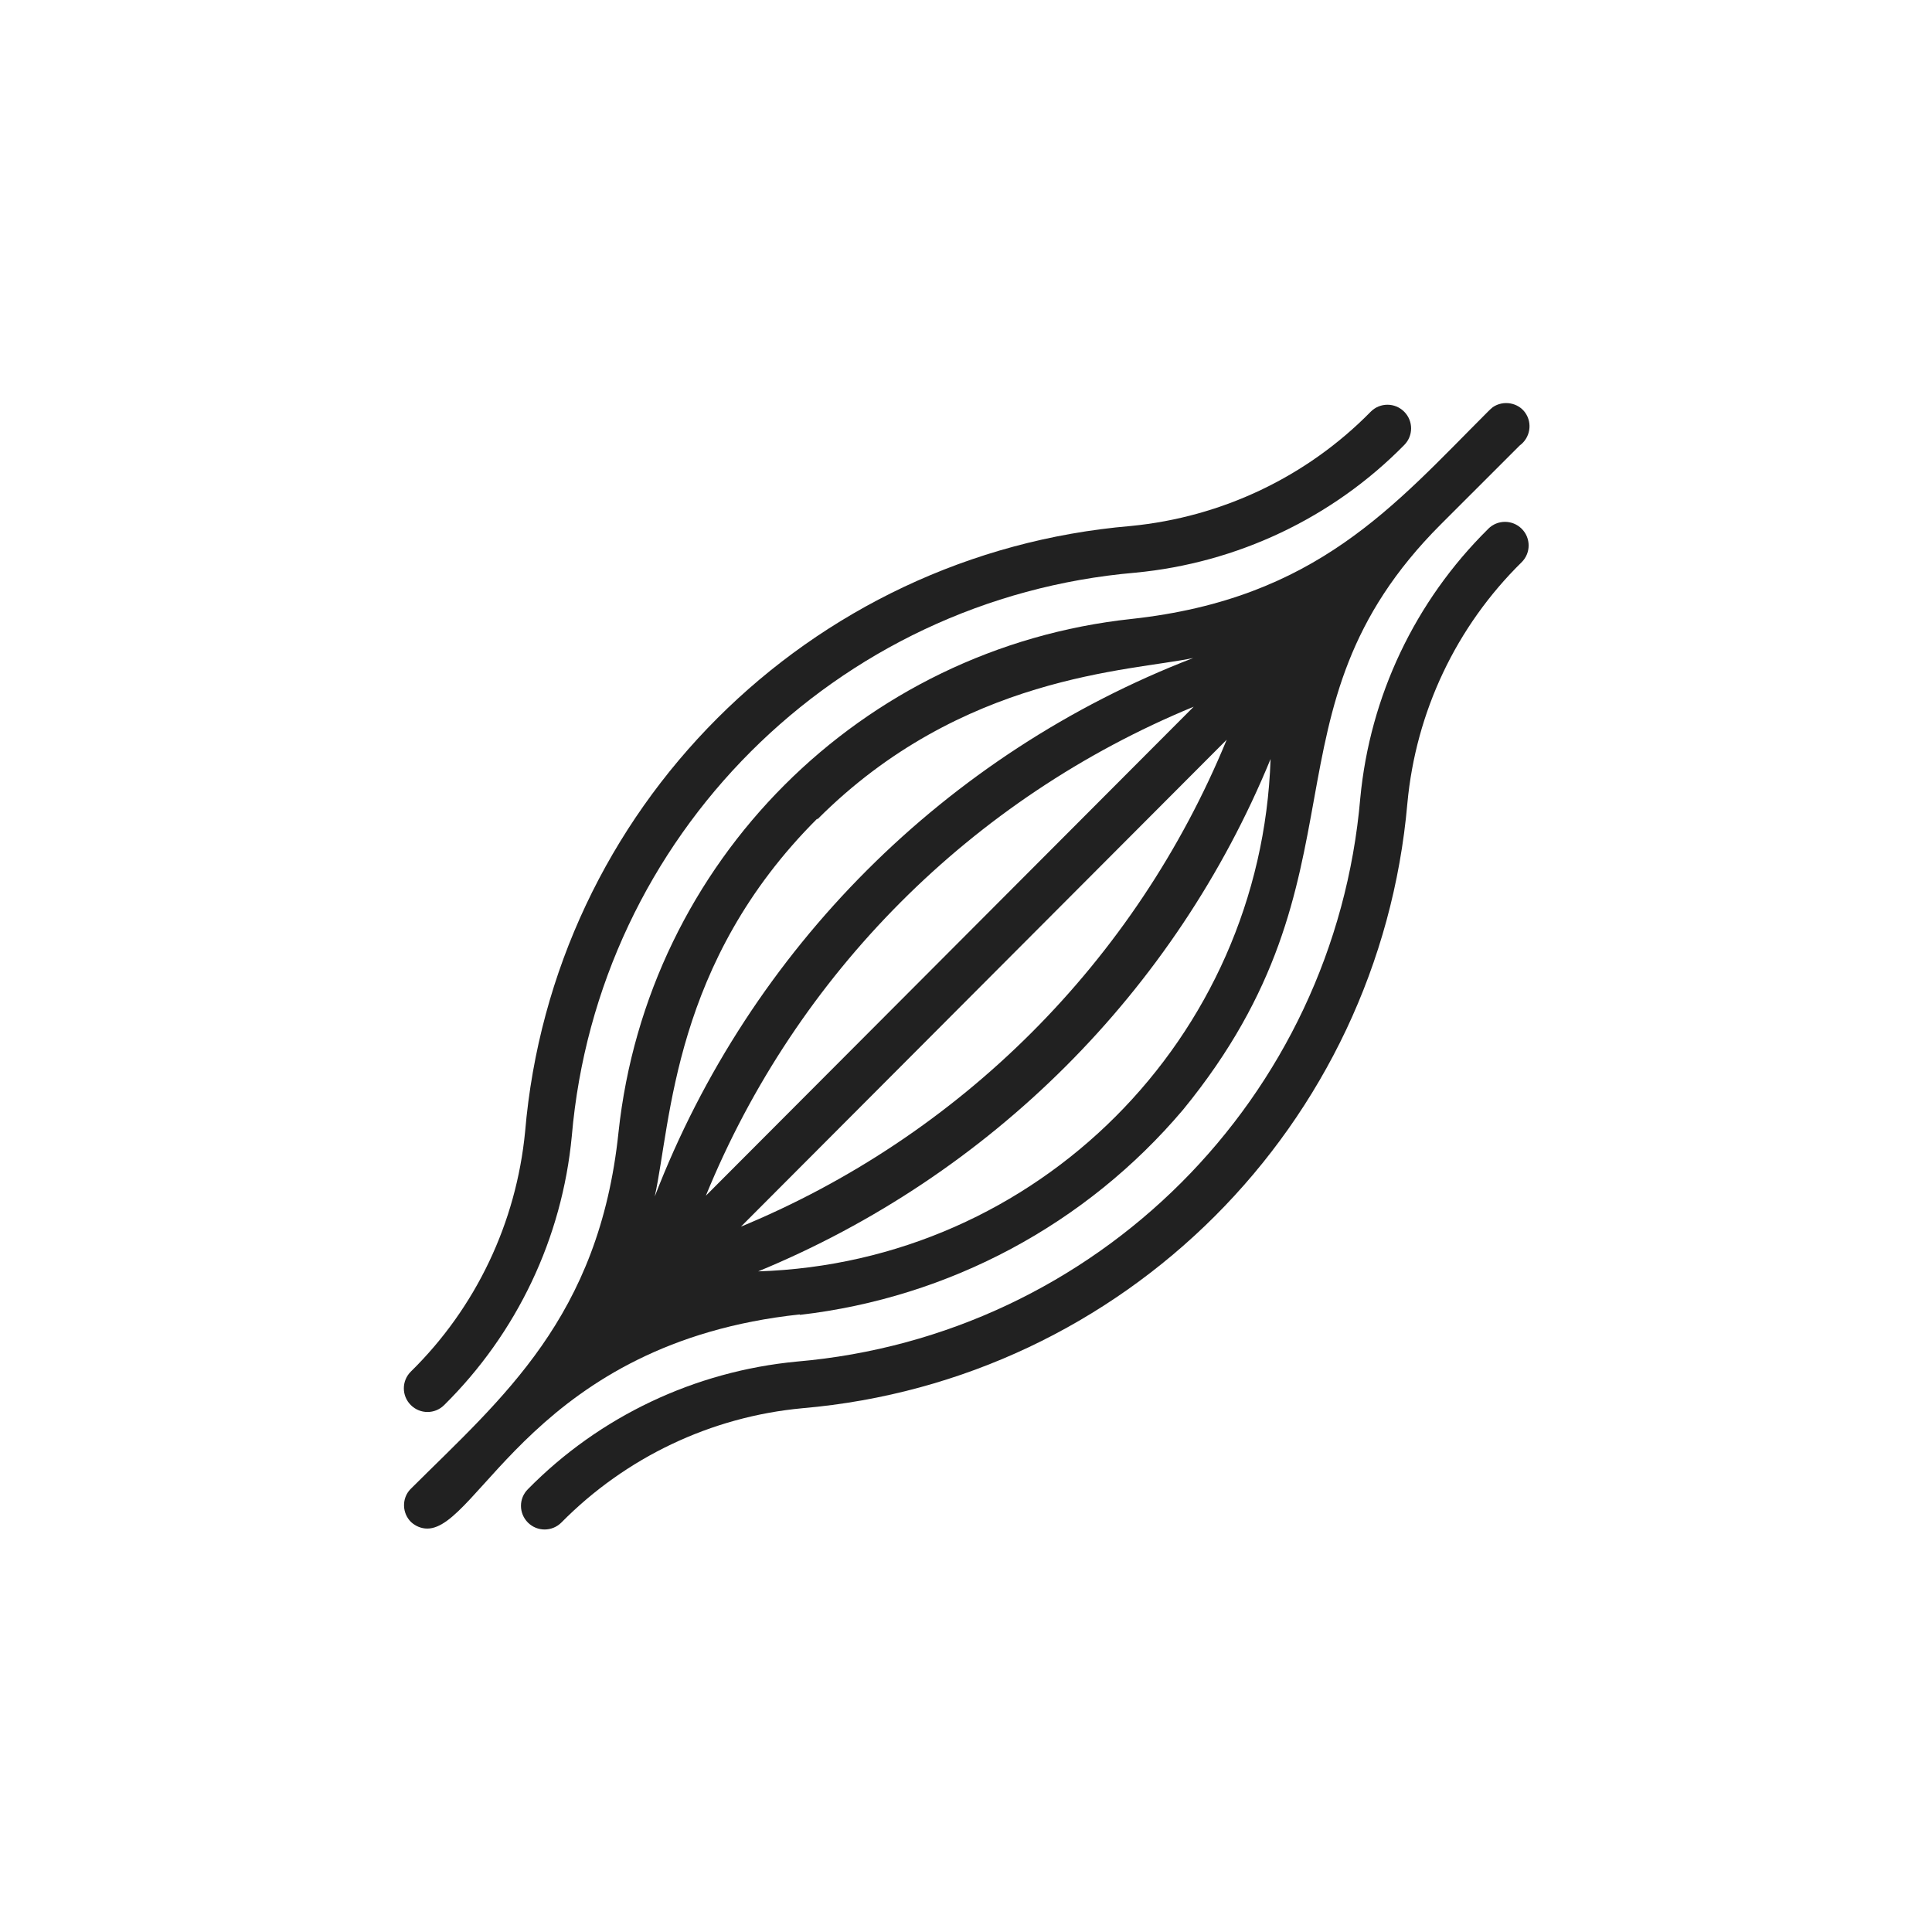
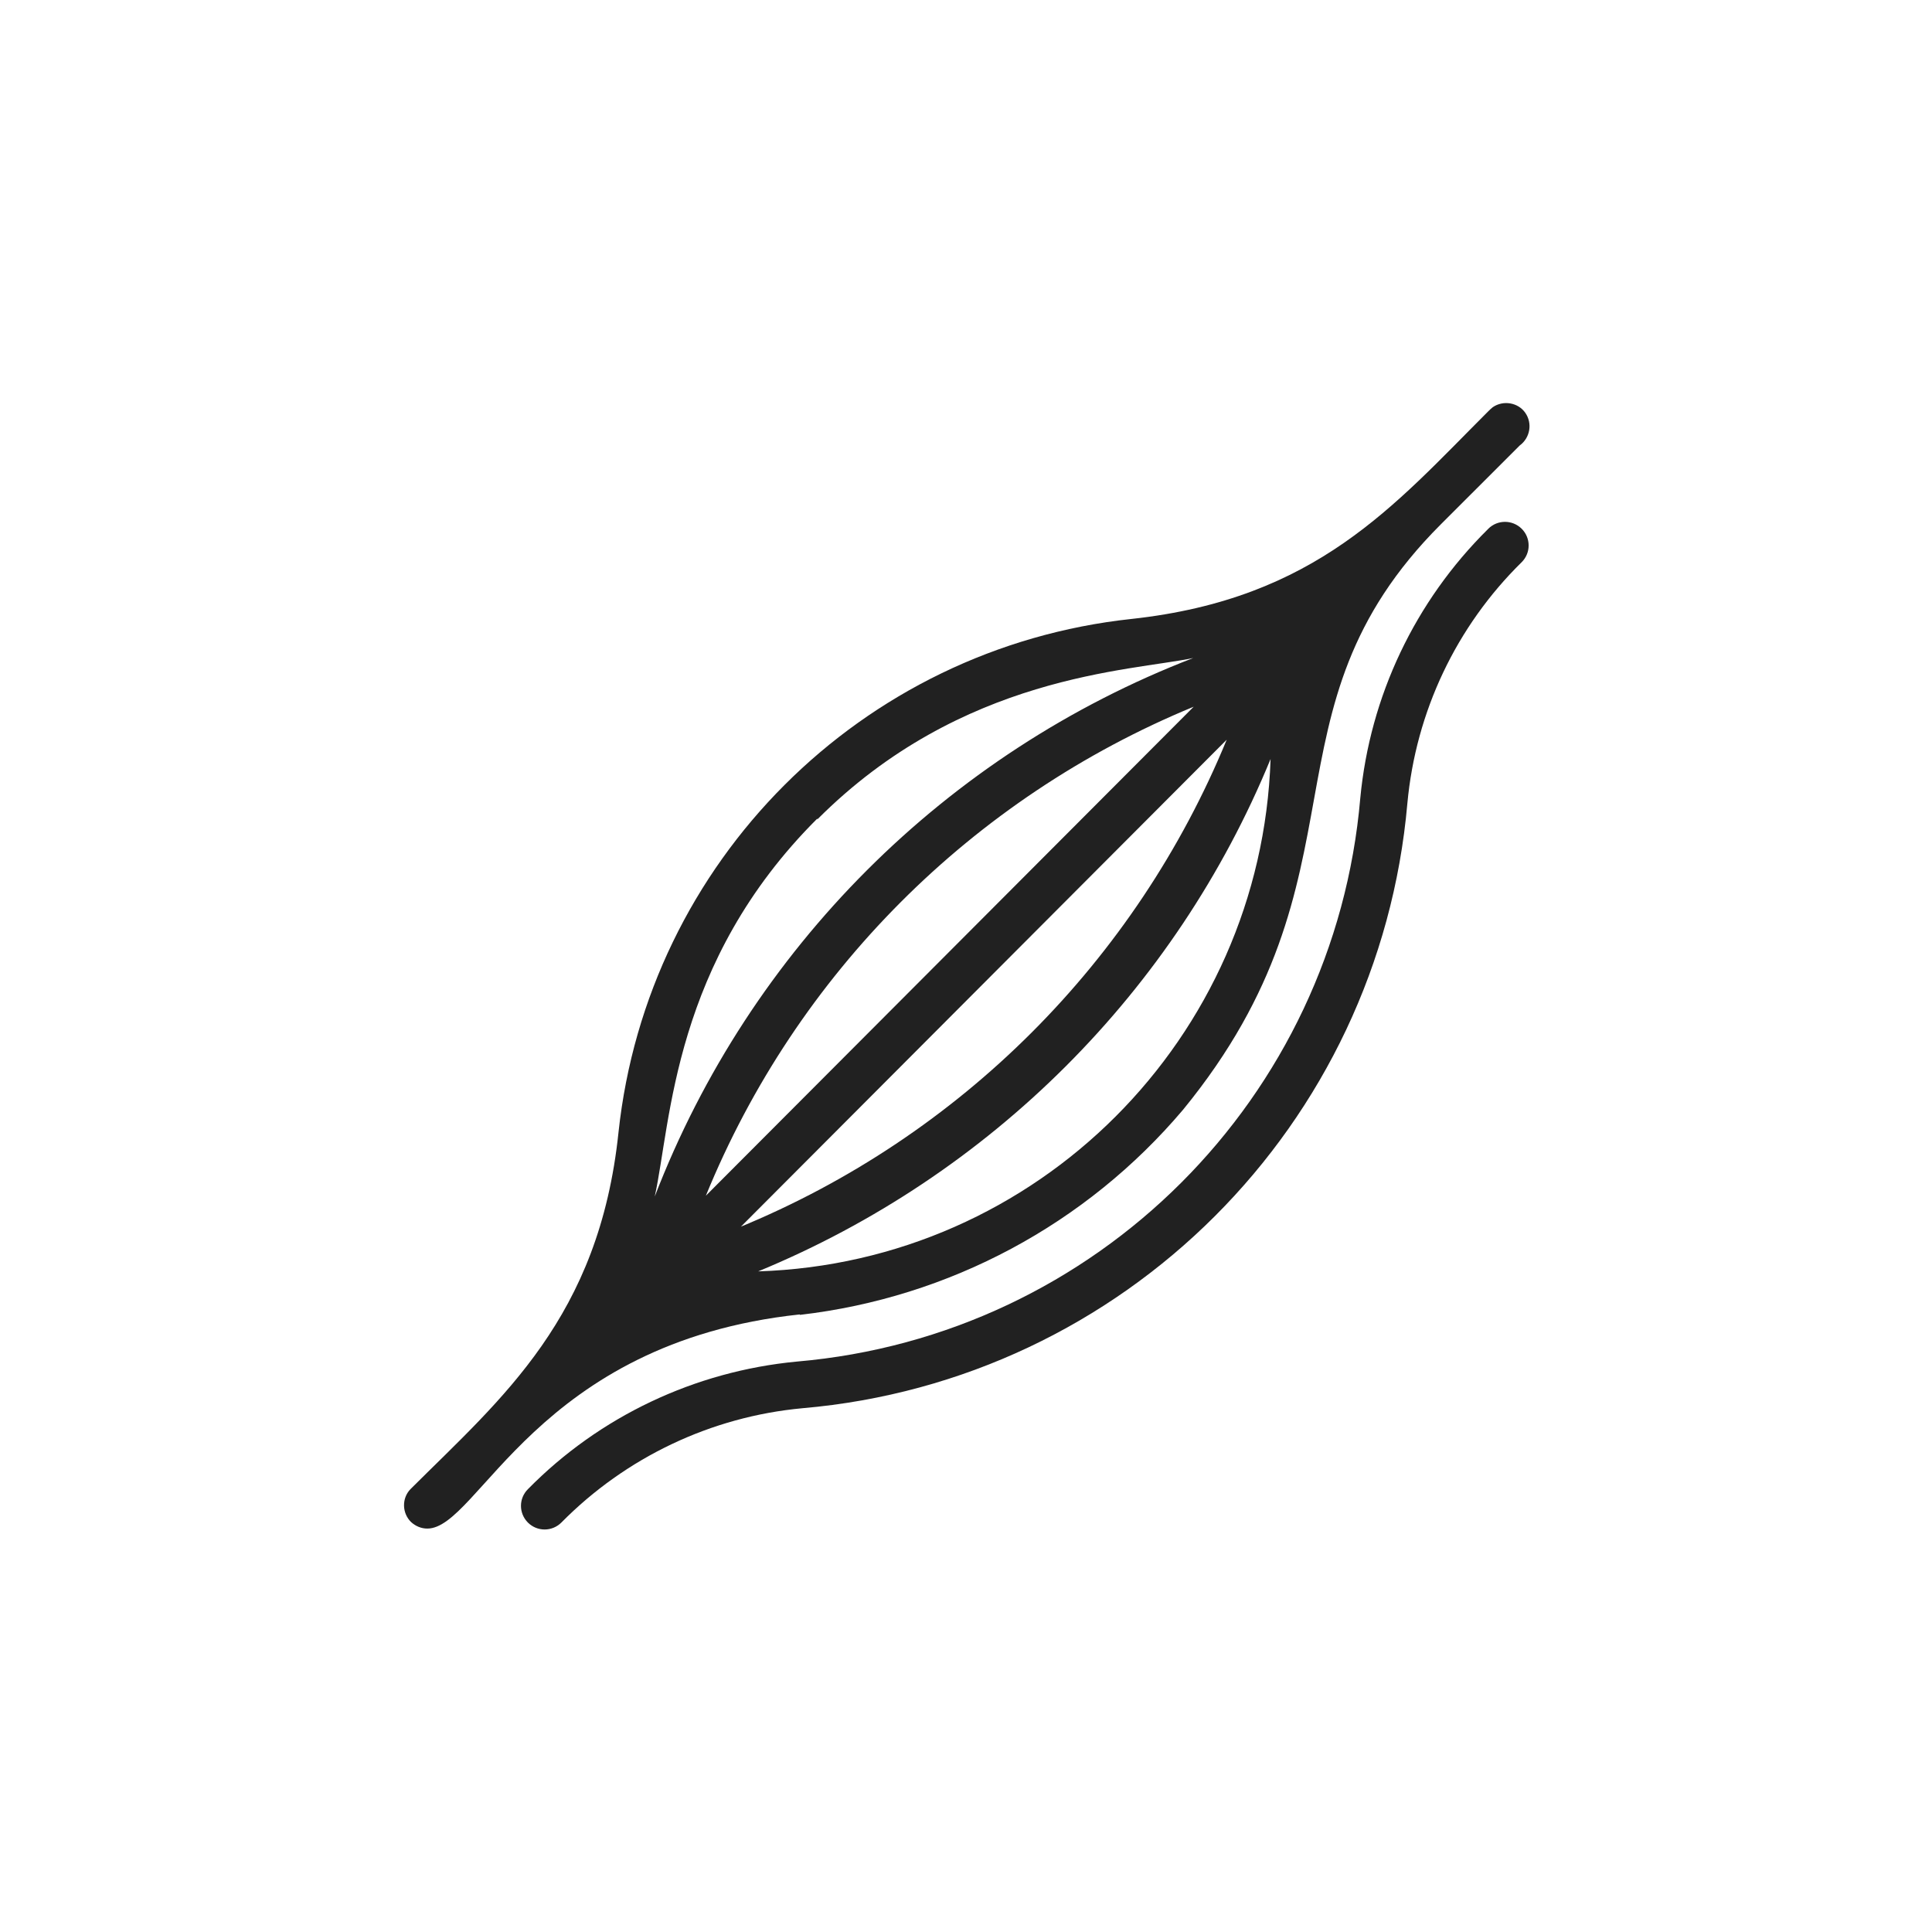
<svg xmlns="http://www.w3.org/2000/svg" width="48" height="48" viewBox="0 0 48 48" fill="none">
  <path d="M36.966 13.148C35.156 14.938 34.036 17.297 33.796 19.828C33.156 27.277 27.246 33.188 19.796 33.828C17.266 34.068 14.896 35.188 13.116 36.998C12.886 37.227 12.886 37.597 13.116 37.828C13.346 38.057 13.716 38.057 13.946 37.828C15.546 36.208 17.666 35.197 19.936 34.987C27.926 34.297 34.266 27.957 34.966 19.957C35.176 17.688 36.176 15.568 37.806 13.967C38.036 13.738 38.036 13.367 37.806 13.137C37.576 12.908 37.206 12.908 36.976 13.137L36.966 13.148Z" fill="#212121" />
-   <path d="M11.036 34.908C12.846 33.118 13.966 30.758 14.206 28.228C14.846 20.778 20.756 14.868 28.206 14.228C30.736 13.988 33.106 12.868 34.886 11.058C35.116 10.828 35.116 10.458 34.886 10.228C34.656 9.998 34.286 9.998 34.056 10.228C32.466 11.848 30.356 12.848 28.096 13.068C20.086 13.748 13.726 20.108 13.046 28.118C12.826 30.378 11.826 32.488 10.206 34.078C9.976 34.308 9.976 34.678 10.206 34.908C10.436 35.138 10.806 35.138 11.036 34.908Z" fill="#212121" />
  <path d="M19.877 32.667C23.587 32.237 26.986 30.418 29.396 27.567C34.187 21.707 31.146 17.677 35.797 13.027C36.286 12.537 37.267 11.557 37.757 11.068C38.017 10.877 38.077 10.518 37.897 10.258C37.717 9.998 37.346 9.938 37.087 10.117C37.047 10.148 37.007 10.188 36.967 10.227C34.636 12.557 32.706 14.877 28.116 15.377C21.396 16.098 16.087 21.407 15.367 28.128C14.886 32.737 12.476 34.727 10.197 36.998C9.977 37.227 9.987 37.597 10.216 37.818C10.326 37.917 10.466 37.977 10.617 37.977C11.896 37.977 13.316 33.358 19.866 32.657L19.877 32.667ZM18.837 31.587C24.607 29.207 29.197 24.628 31.567 18.858C31.337 25.797 25.767 31.367 18.837 31.587ZM18.357 30.527L30.477 18.378C28.216 23.878 23.857 28.238 18.357 30.497L18.357 30.527ZM17.537 29.707C19.787 24.198 24.146 19.828 29.657 17.558L17.537 29.707ZM20.306 20.358C23.896 16.758 28.087 16.677 29.646 16.348C23.497 18.718 18.637 23.578 16.267 29.727C16.677 27.867 16.716 23.918 20.306 20.337L20.306 20.367L20.306 20.358Z" fill="#212121" />
</svg>